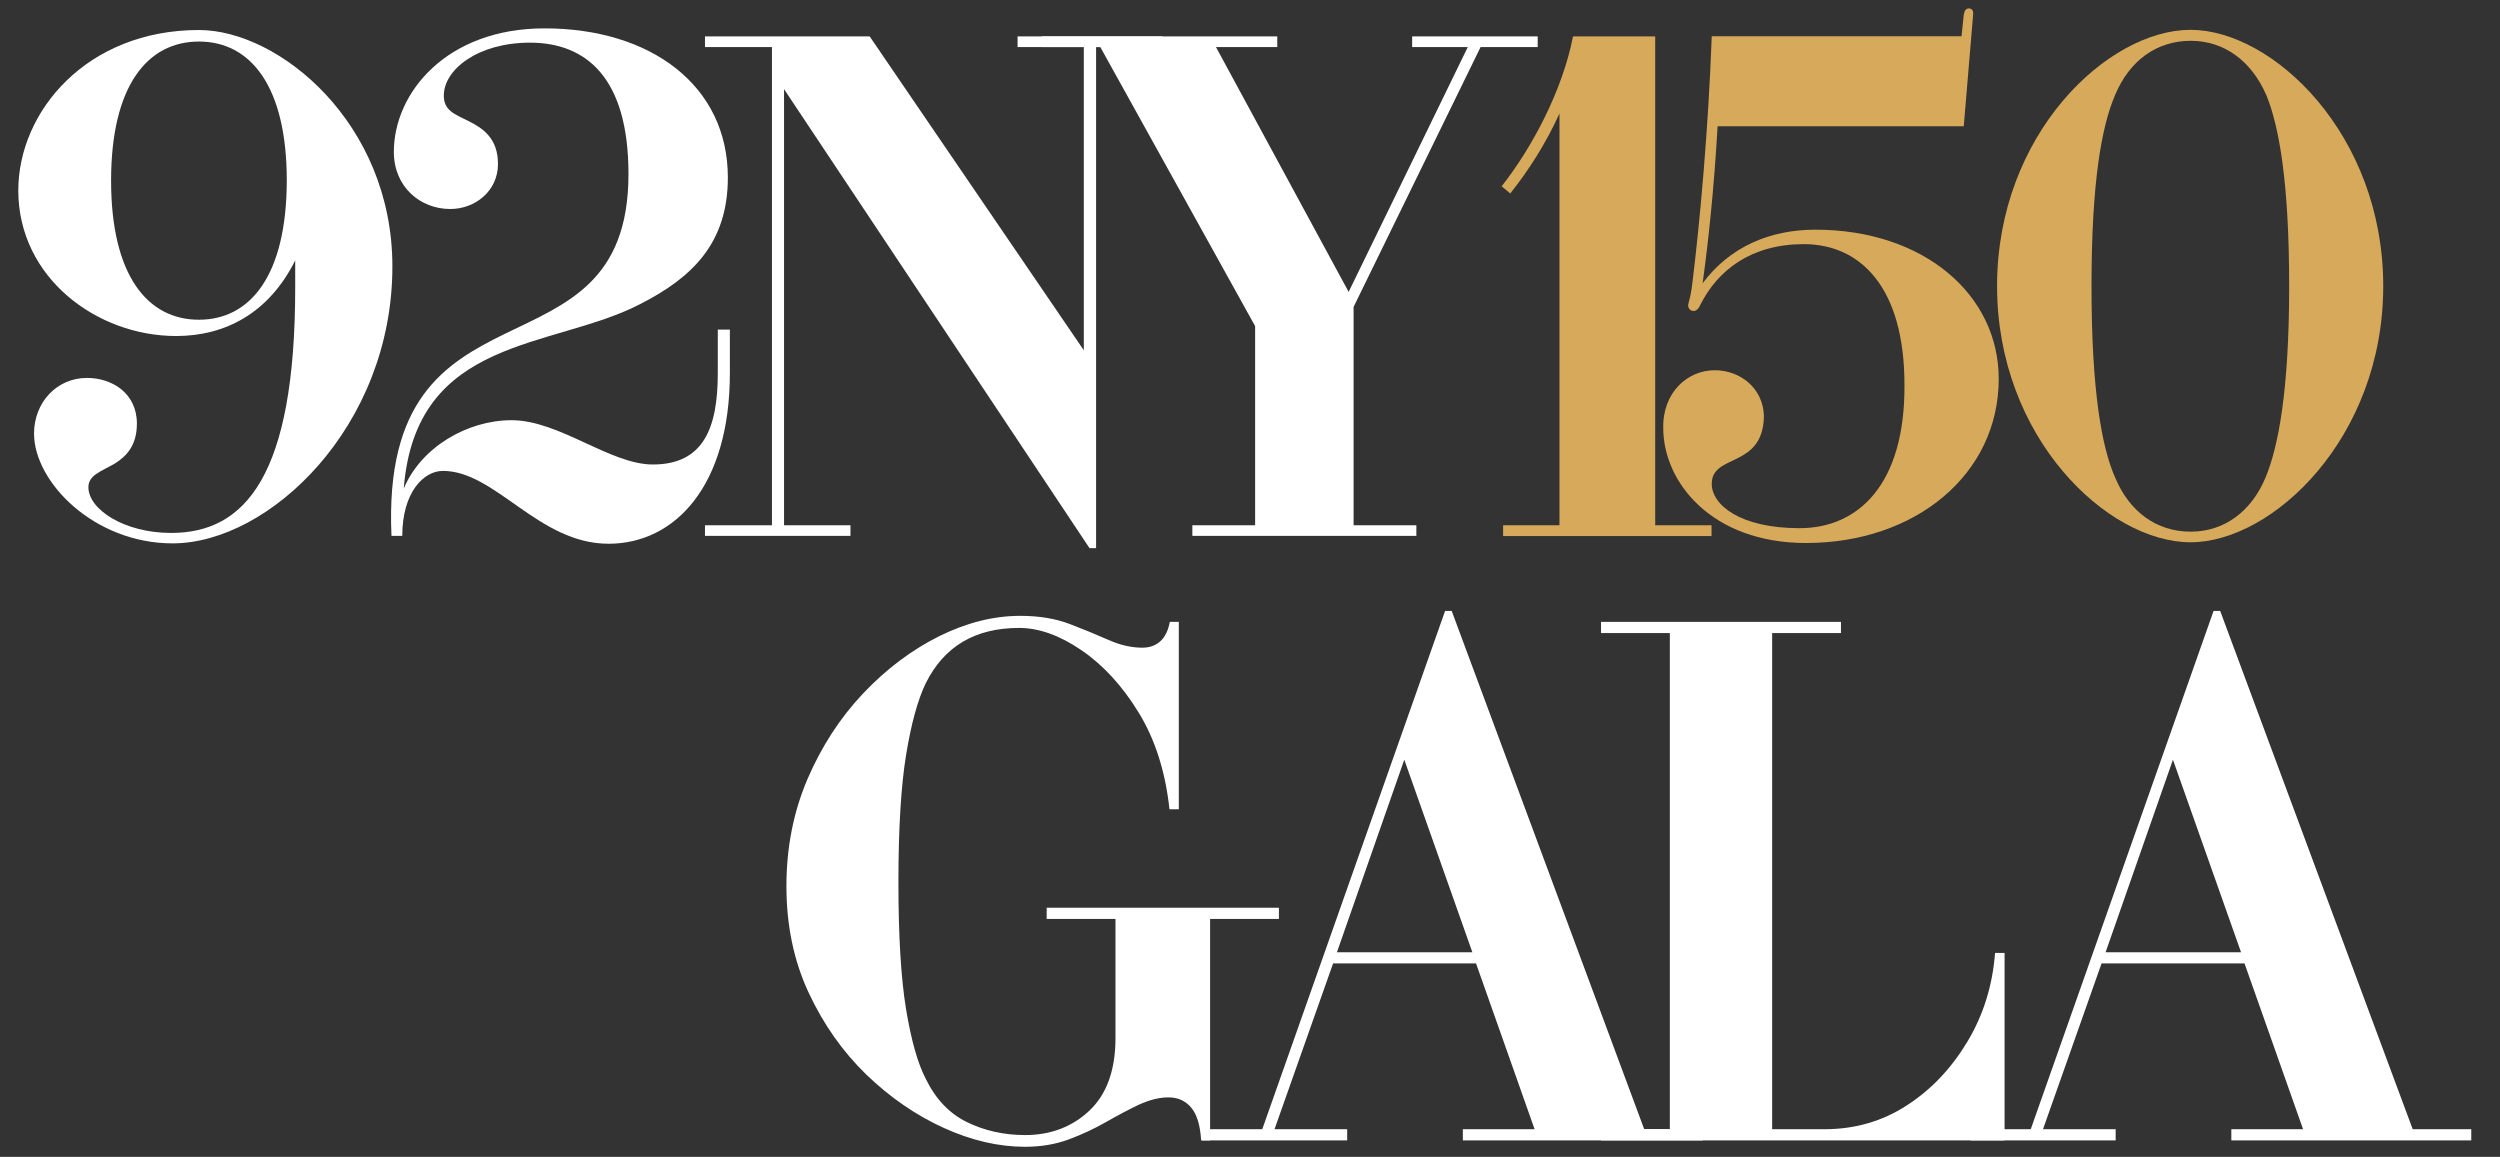
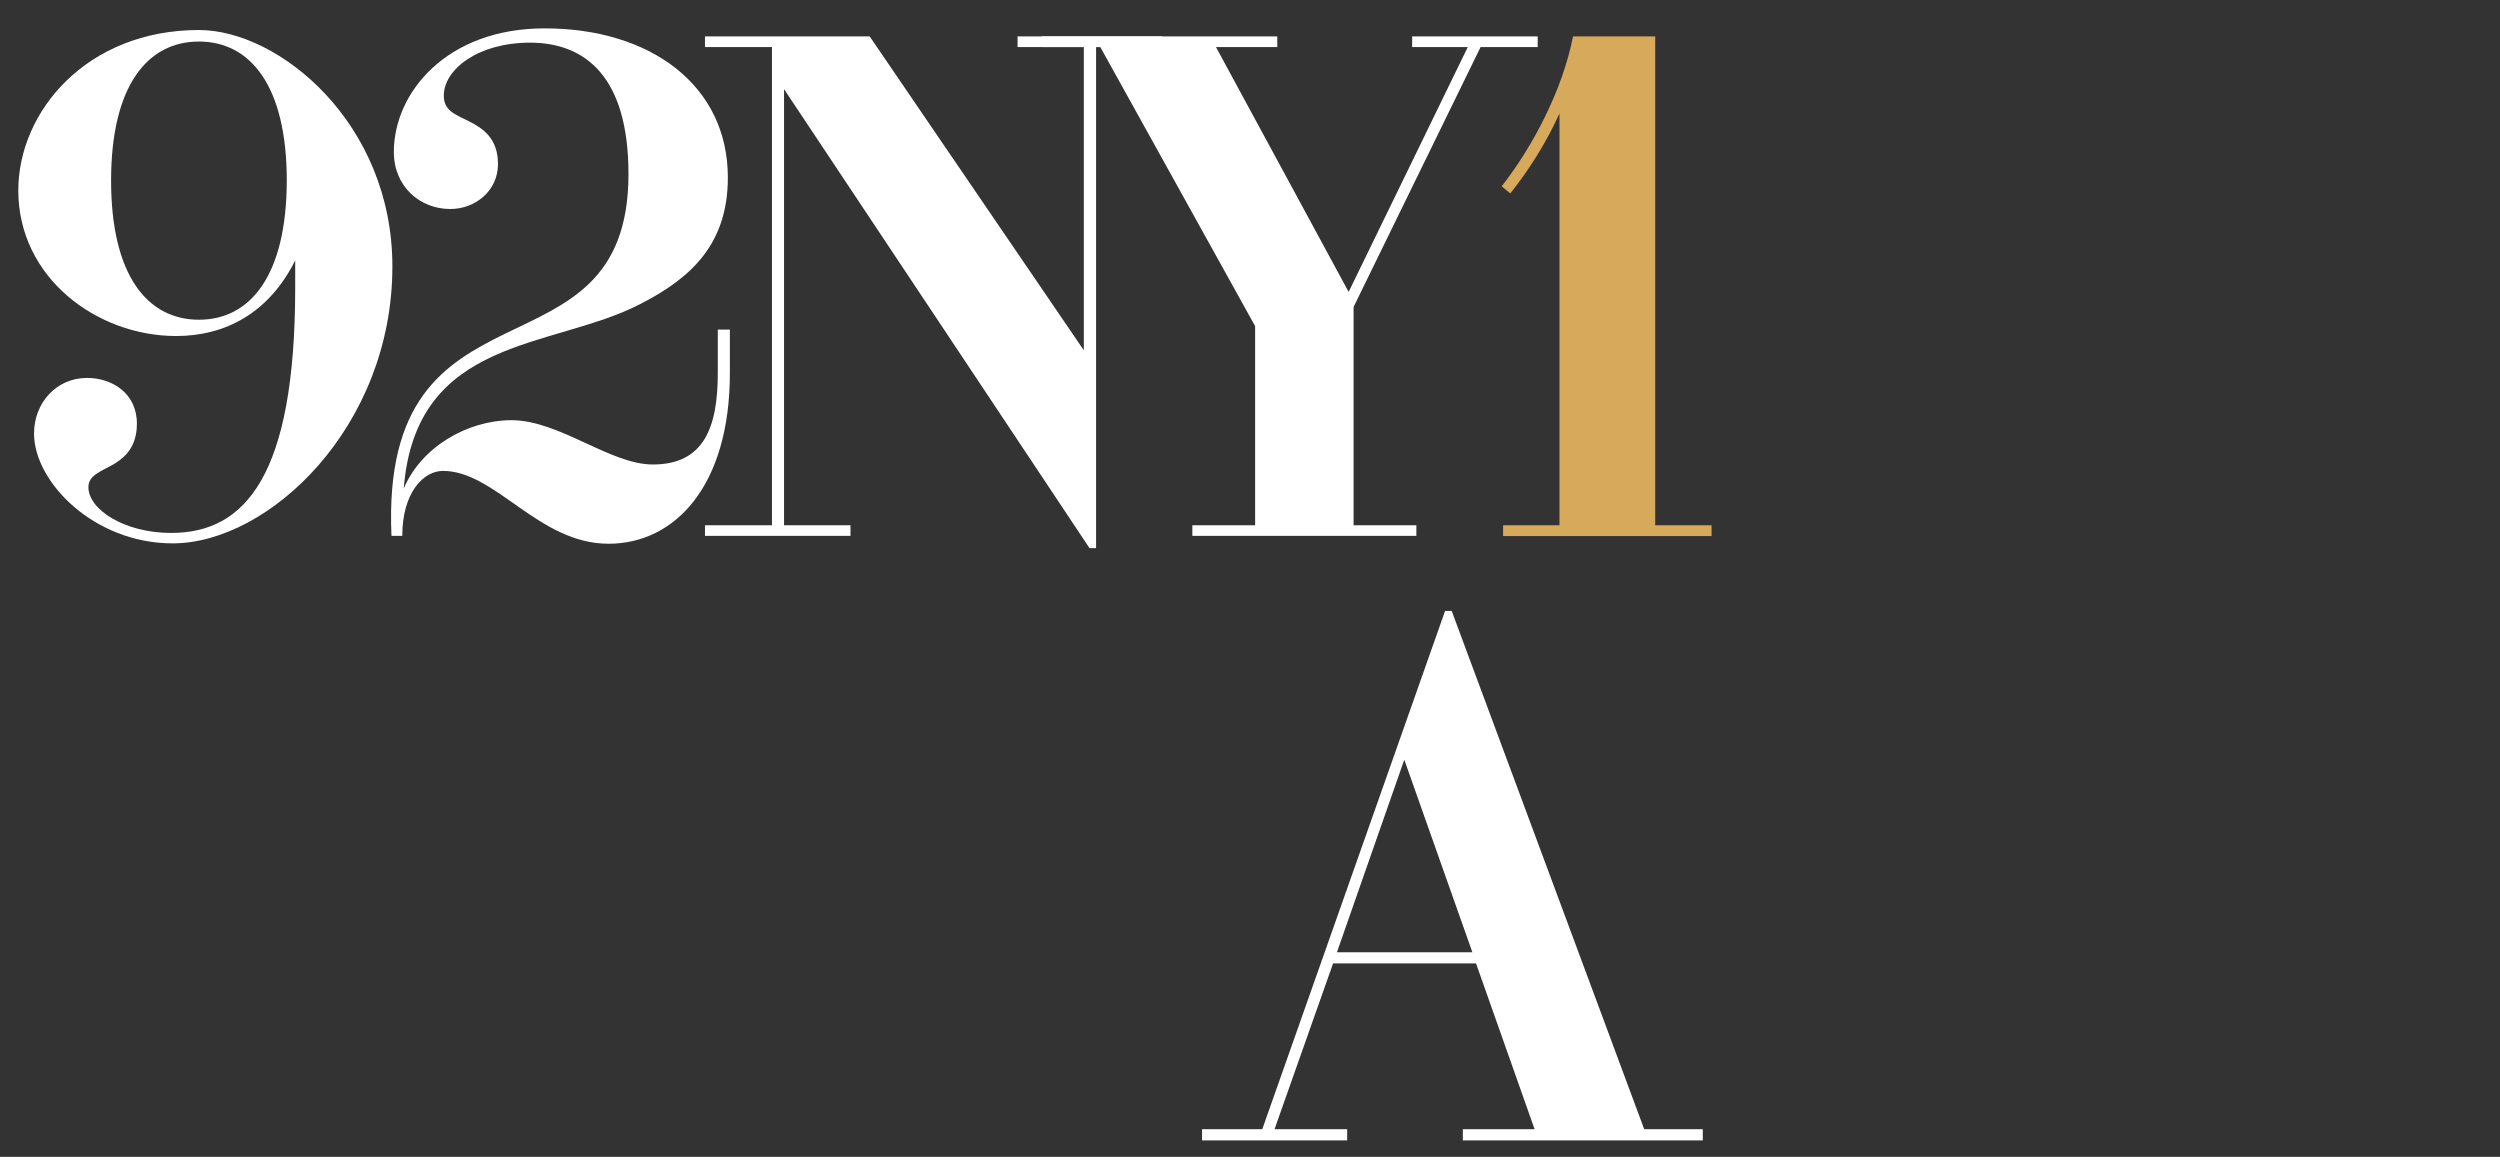
<svg xmlns="http://www.w3.org/2000/svg" version="1.1" id="Layer_1" x="0px" y="0px" viewBox="0 0 1366 632.1" style="enable-background:new 0 0 1366 632.1;" xml:space="preserve">
  <rect x="0" y="0" width="1366" height="632.1" fill="#333333" stroke="none" />
  <style type="text/css">
	.st0{fill:#FFFFFF;}
	.st1{fill:#D7A95A;}
</style>
  <path class="st0" d="M108.7,16.4C47.5,16.4,10,60.8,10,104.1c0,47.6,42.9,79.5,86.2,79.5c26.9,0,50.7-12.5,65.1-41.3v14.8  c0,102.9-27.3,134.1-67.8,134.1c-25.7,0-45.2-12.9-45.2-25c0-6.6,7-8.6,14.4-12.9c6.2-3.9,12.1-9.7,12.1-21.8  c0-16.8-13.7-25-27.3-25c-16.4,0-28.9,13.3-28.9,30.4c0,26.5,32.8,60,75.7,60c52.6,0,120.1-63.6,120.1-151.3  C214.4,67.1,152.4,16.4,108.7,16.4z M108.7,174.7c-28.1,0-48-24.2-48-76c0-51.9,19.9-76,48-76c28.1,0,48,24.2,48,76  C156.6,150.5,136.8,174.7,108.7,174.7z" />
  <path class="st0" d="M343.4,95.1c0,117.4-136.1,49.1-129.5,197.7h5.9c0-23.8,11.7-35.5,22.2-35.5c28.8,0,52.2,39.8,90.5,39.8  c36.3,0,66.3-31.6,66.3-93.2v-23.8h-6.6v23.8c0,30-7.8,49.9-35.5,49.9c-23.4,0-51.1-24.2-77.2-24.2c-24.2,0-49.5,14.8-58.9,37.4  c6.6-83.8,81.5-76,129.5-101c28.1-14.4,47.6-33.1,47.6-69c0-50.3-42.1-81.5-100.2-81.5c-53.4,0-82.3,35.1-82.3,67.5  c0,19.1,14.4,31.2,30.8,31.2c13.6,0,26.1-9.8,26.1-24.6c0-14-8.2-19.5-16-23.4c-7.8-3.9-13.6-5.8-13.6-14c0-14,18.3-28.9,47.2-28.9  C320.4,23.4,343.4,42.5,343.4,95.1L343.4,95.1z" />
  <polygon class="st0" points="385.2,292.8 464.7,292.8 464.7,287 428.4,287 428.4,48.7 595.3,299.5 598.9,299.5 598.9,25.7   635.1,25.7 635.1,19.9 556,19.9 556,25.7 592.2,25.7 592.2,191.4 475.2,19.9 385.2,19.9 385.2,25.7 421.8,25.7 421.8,287 385.2,287   385.2,292.8 " />
  <polygon class="st0" points="651.5,292.8 773.9,292.8 773.9,287 739.6,287 739.6,167.7 809,25.7 840.2,25.7 840.2,19.9 771.6,19.9   771.6,25.7 802,25.7 736.9,159.5 664.4,25.7 697.9,25.7 697.9,19.9 569.2,19.9 569.2,25.7 601.2,25.7 685.8,178.2 685.8,287   651.5,287 651.5,292.8 " />
  <g>
    <path class="st1" d="M821.3,287h30.8V62c-7.4,16.4-17.2,31.6-26.9,43.7l-4.7-3.9c16.8-21.4,33.2-52.3,39-81.9h44.9V287h30.8v5.9   H821.3V287z" />
-     <path class="st1" d="M1075.8,4.6c1.2,0,2.7,0.8,2.3,3.5L1073,69H938.5c-1.9,33.5-5.1,63.6-8.2,85.8c14.8-19.9,36.7-29.3,61.6-29.3   c59.3,0,100.2,35.5,100.2,81.5c0,52.3-45.6,89.7-105.3,89.7c-51.5,0-78-33.2-78-62.8c-0.4-19.5,13.3-31.6,28.1-31.6   c14,0,26.5,9.8,26.9,25c-0.4,28.9-28.5,20.3-28.5,37.1c0,11.3,15.2,24.2,48,24.2c32,0,57.7-23.8,57.3-78.4   c0-53.4-24.2-76.8-55-76.8c-28.5,0-47.2,14-56.9,33.9c-2.3,4.7-7,2.3-6.2-1.2c0.8-3.1,1.6-5.9,2.3-12.1c3.9-32,8.6-81.9,10.5-134.2   h136.5l1.2-11.7C1073.4,5.8,1074.2,4.6,1075.8,4.6z" />
-     <path class="st1" d="M1302.2,156.3c0,83.1-60.5,140-105.3,140c-45.2,0-105.7-56.9-105.7-140s60.5-140,105.7-140   C1241.8,16.3,1302.2,73.3,1302.2,156.3z M1237.9,260.9c7-16.8,12.9-47.6,12.9-104.5c0-56.9-5.5-87.4-12.5-104.5   c-8.2-18.7-23-29.6-41.3-29.6c-18.7,0-33.5,10.9-41.3,29.6c-7.4,17.2-12.9,47.6-12.9,104.5c0,56.6,5.5,87.8,12.9,104.5   c7.8,18.7,22.6,29.6,41.3,29.6C1215.2,290.5,1230.1,279.6,1237.9,260.9z" />
  </g>
-   <path class="st0" d="M698.8,496v6.1h-37.6v121h-4.9c-0.5-8.4-2.4-14.4-5.5-18c-3.1-3.6-7.2-5.5-12.3-5.5c-5.1,0-10.5,1.4-16.2,4  c-5.7,2.7-11.7,5.9-18,9.5c-6.3,3.6-13.1,6.8-20.4,9.5c-7.3,2.7-15.2,4-23.9,4c-14.3,0-29.1-3.4-44.3-10.3  c-15.2-6.9-29.3-16.6-42.3-29.1c-12.9-12.5-23.5-27.5-31.6-44.9c-8.1-17.4-12.1-36.7-12.1-58.1c0-21,3.8-40.5,11.5-58.5  c7.7-17.9,17.9-33.6,30.5-46.9c12.7-13.4,26.5-23.7,41.5-31.2c15-7.4,29.7-11.1,44.3-11.1c10.2,0,19.3,1.5,27.1,4.5  c7.8,3,14.9,5.9,21.2,8.7c6.3,2.8,12.5,4.2,18.4,4.2c4,0,7.3-1.2,9.9-3.6c2.6-2.4,4.2-5.9,5.1-10.5h4.9v102.4H639  c-2.2-20.5-7.8-38.1-16.8-52.8c-9-14.7-19.5-26.1-31.4-34.2c-11.9-8.1-23.2-12.1-34-12.1c-24,0-41,10.1-51,30.3  c-4.3,8.9-7.9,21.9-10.7,39c-2.8,17.1-4.2,40.4-4.2,69.8c0,29.4,1.4,52.5,4.2,69.4c2.8,16.9,6.4,29.5,10.7,37.8  c5.4,11.1,12.9,19,22.5,23.7c9.6,4.7,20.2,7.1,31.8,7.1c14,0,25.8-4.5,35.2-13.4c9.4-8.9,14.2-22.1,14.2-39.6v-65.1h-37.6V496H698.8  z" />
  <path class="st0" d="M656.9,617h32.8l99.9-283.2h3.6L898.4,617h32v6.1H799.3V617h39.2l-32-90.6h-78.1l-32,90.6h39.7v6.1h-79.3V617z   M804.5,520.3l-37.2-105.2l-36.8,105.2H804.5z" />
-   <path class="st0" d="M1095.3,520.7v102.4H874.8V617h37.6V345.9h-37.6v-6.1h131.1v6.1h-37.6V617H997c16.4,0,31.4-4.3,44.7-12.9  c13.4-8.6,24.4-20.2,33.2-34.8c8.8-14.6,13.8-30.7,15.2-48.6H1095.3z" />
-   <path class="st0" d="M1076.8,617h32.8l99.9-283.2h3.6L1318.3,617h32v6.1h-131.1V617h39.2l-32-90.6h-78.1l-32,90.6h39.7v6.1h-79.3  V617z M1224.5,520.3l-37.2-105.2l-36.8,105.2H1224.5z" />
</svg>